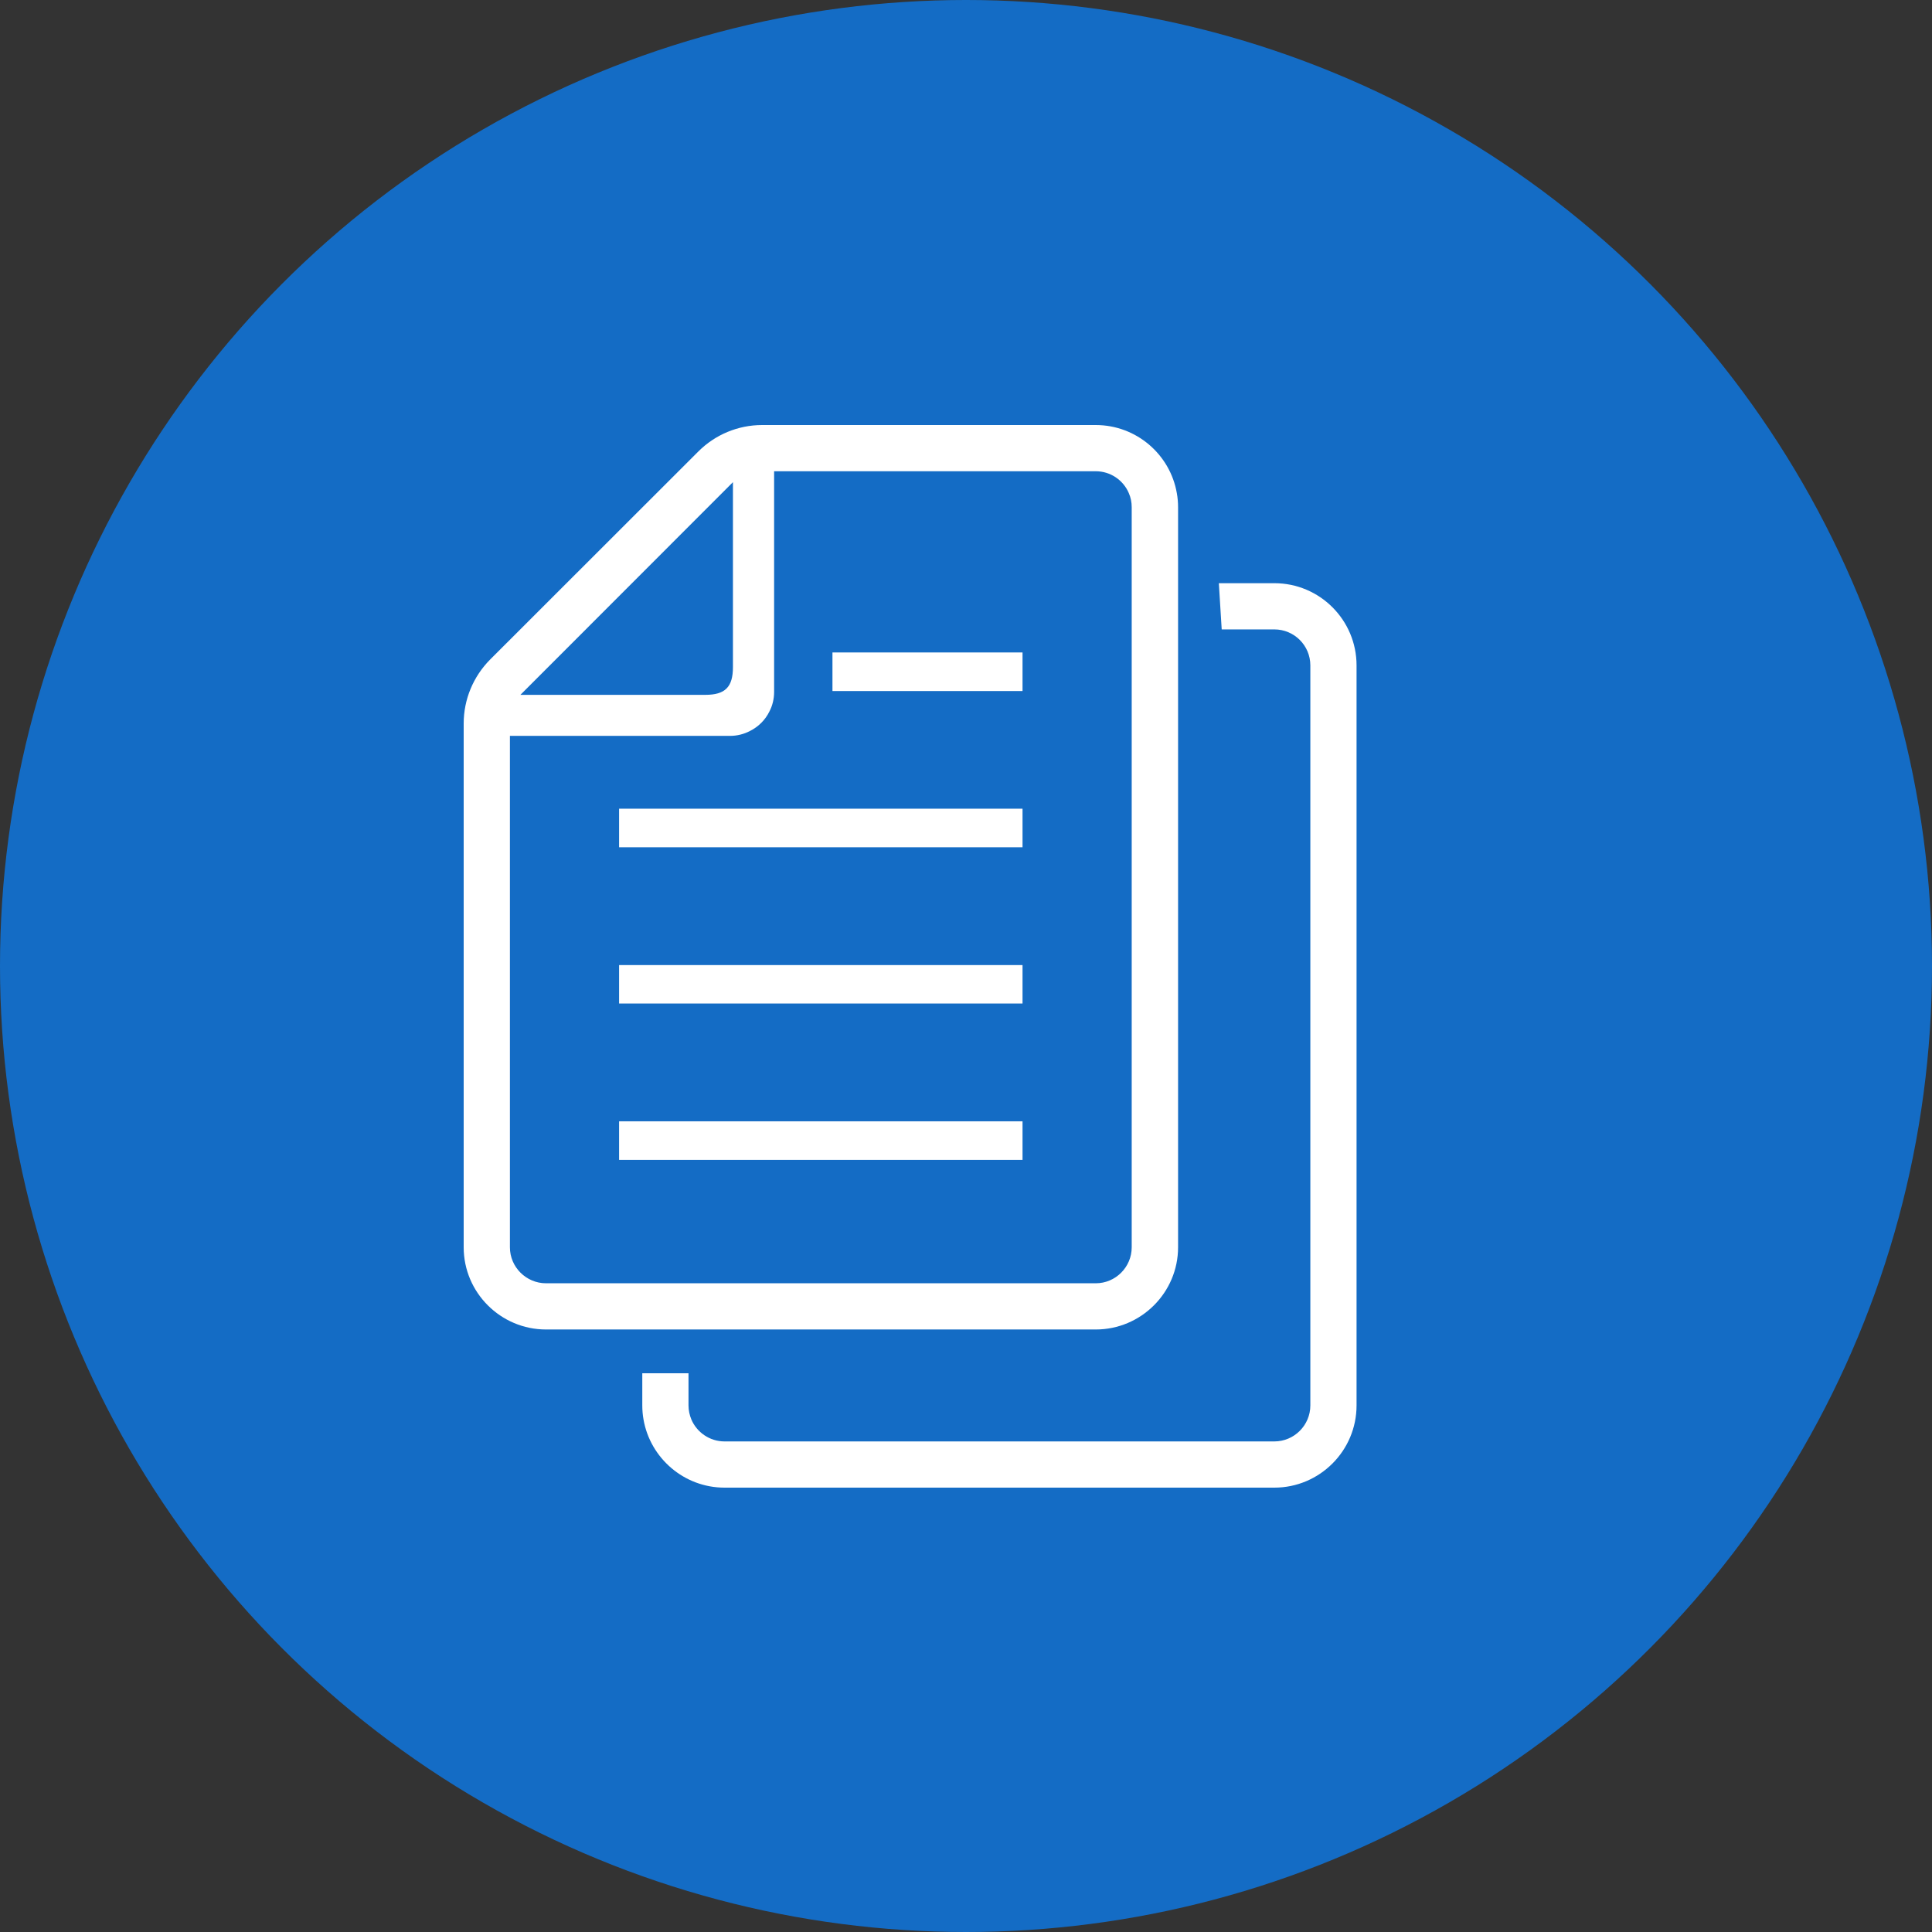
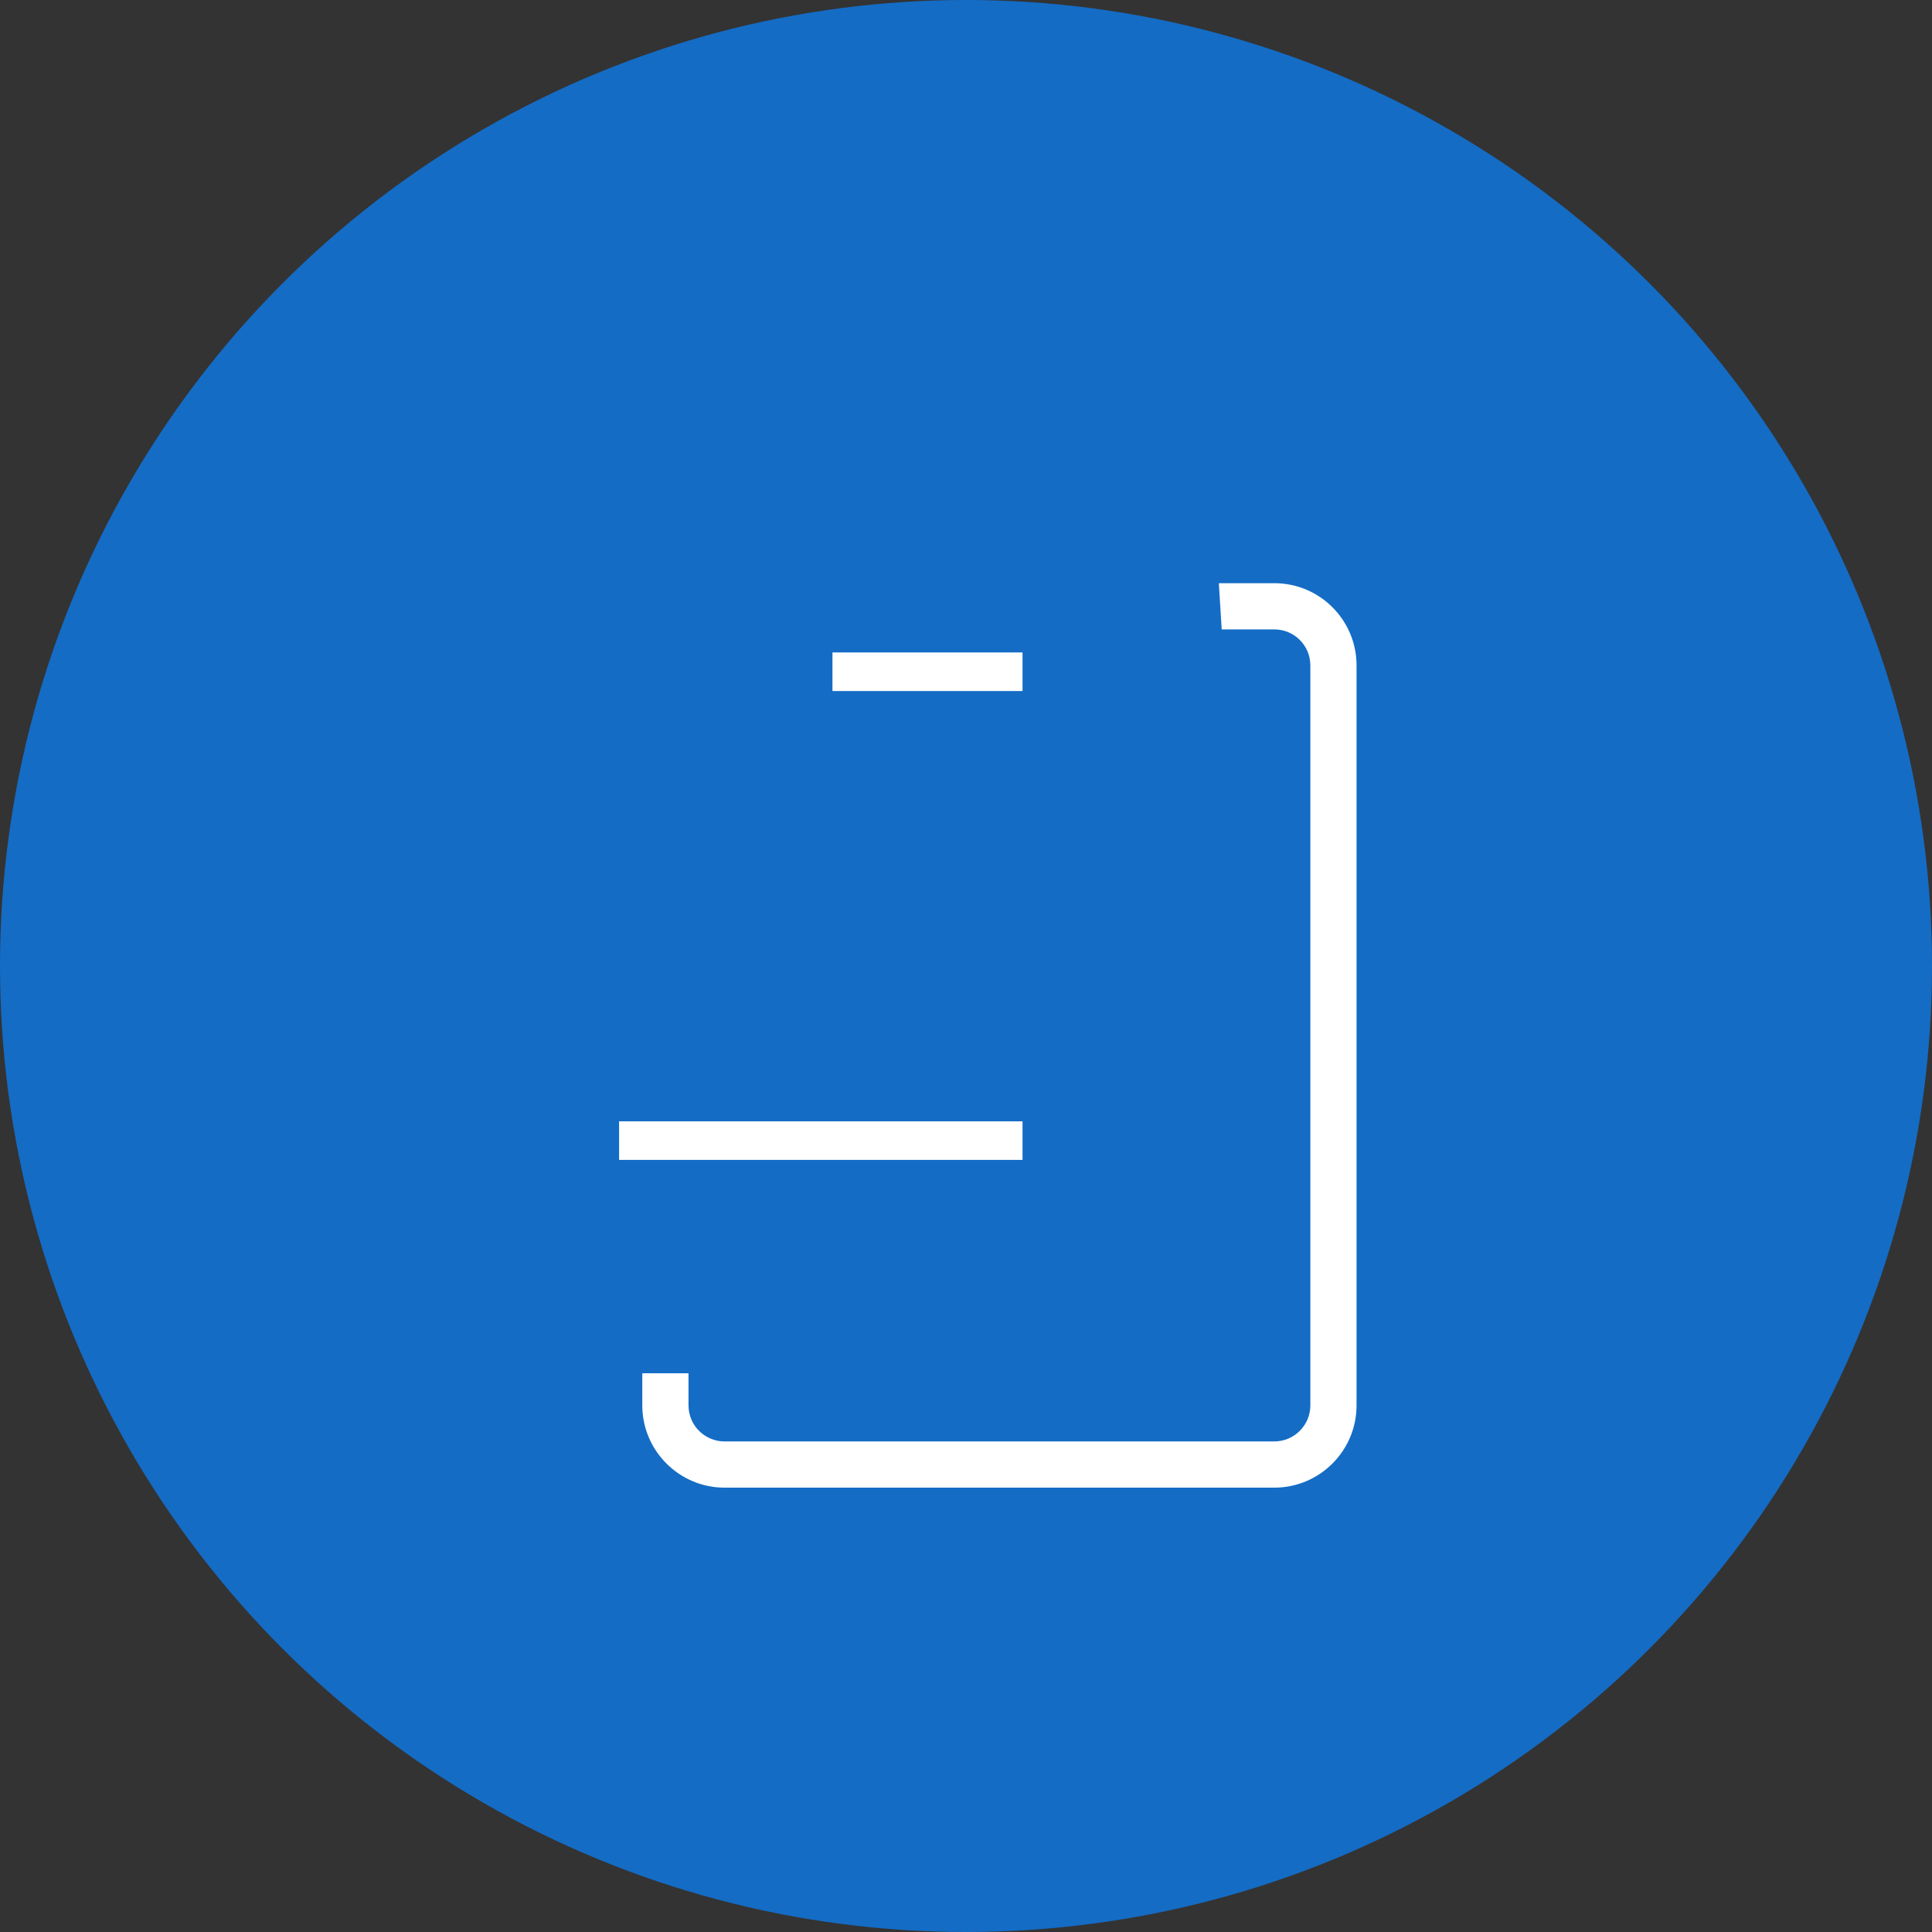
<svg xmlns="http://www.w3.org/2000/svg" width="100" height="100" viewBox="0 0 100 100" fill="none">
  <rect x="0" y="0" width="100" height="100" fill="#333333" stroke="none" />
  <circle cx="50" cy="50" r="50" fill="#146CC5" />
  <path d="M52.926 58.039H32.044V60.036H52.926V58.039Z" fill="white" />
-   <path d="M52.926 49.952H32.044V51.942H52.926V49.952Z" fill="white" />
-   <path d="M52.926 41.858H32.044V43.855H52.926V41.858Z" fill="white" />
  <path d="M52.926 33.771H43.088V35.768H52.926V33.771Z" fill="white" />
-   <path d="M60.977 64.559V26.255C60.977 26.009 60.956 25.761 60.913 25.528C60.568 23.524 58.817 22 56.715 22H39.447C38.205 22 37.019 22.494 36.145 23.369L25.369 34.137C24.494 35.02 24 36.205 24 37.448V64.559C24 66.901 25.913 68.814 28.263 68.814H56.715C59.065 68.814 60.977 66.901 60.977 64.559ZM37.937 24.957V34.526C37.937 35.564 37.535 35.965 36.505 35.965H26.936L37.937 24.957ZM26.393 64.559V38.089H37.782C38.156 38.089 38.508 37.998 38.819 37.835C39.257 37.617 39.609 37.264 39.821 36.833C39.984 36.523 40.068 36.176 40.068 35.81V24.392H56.715C57.484 24.392 58.147 24.858 58.429 25.528C58.528 25.754 58.577 25.994 58.577 26.255V64.559C58.577 65.582 57.745 66.422 56.715 66.422H28.263C27.232 66.422 26.393 65.582 26.393 64.559Z" fill="white" />
  <path d="M65.959 30.186H63.087L63.235 32.578H65.959C66.989 32.578 67.823 33.411 67.823 34.441V72.745C67.823 73.768 66.989 74.608 65.959 74.608H37.5C36.731 74.608 36.067 74.135 35.785 73.472C35.693 73.246 35.637 73.006 35.637 72.745V71.08H33.245V72.745C33.245 72.992 33.266 73.238 33.308 73.472C33.654 75.468 35.405 77 37.5 77H65.959C68.309 77 70.215 75.087 70.215 72.745V34.442C70.215 32.092 68.309 30.186 65.959 30.186Z" fill="white" />
</svg>